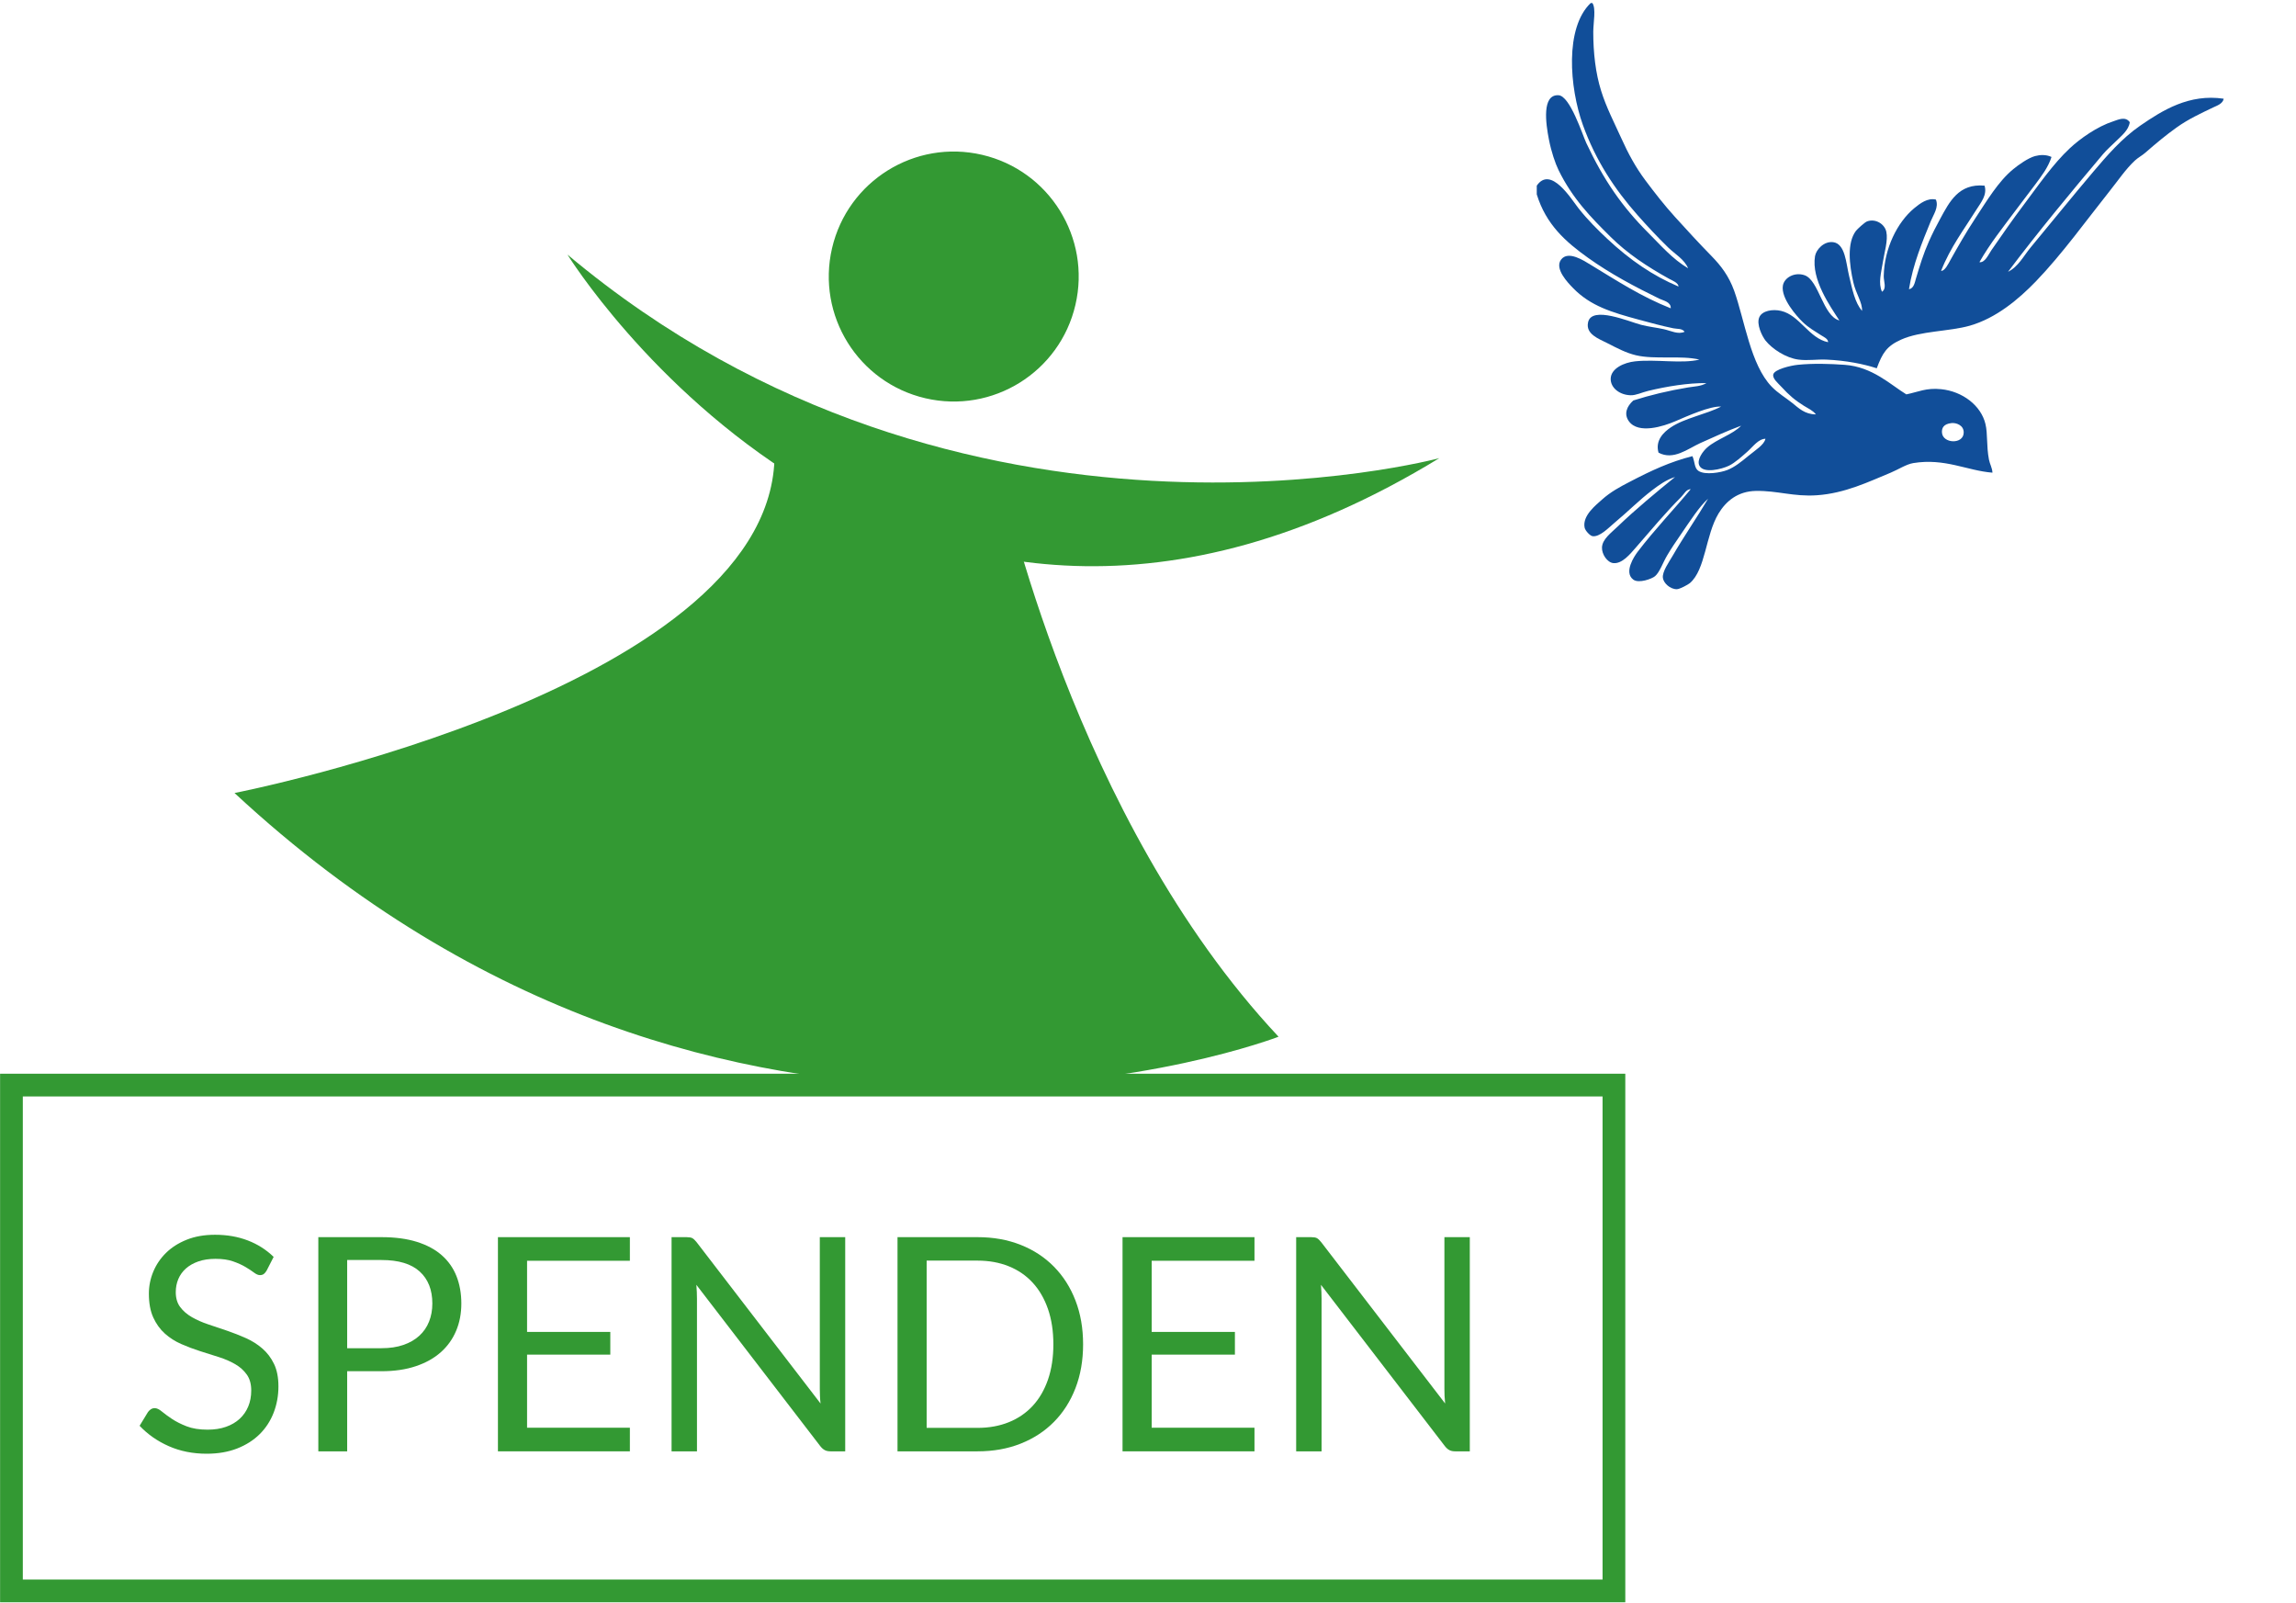
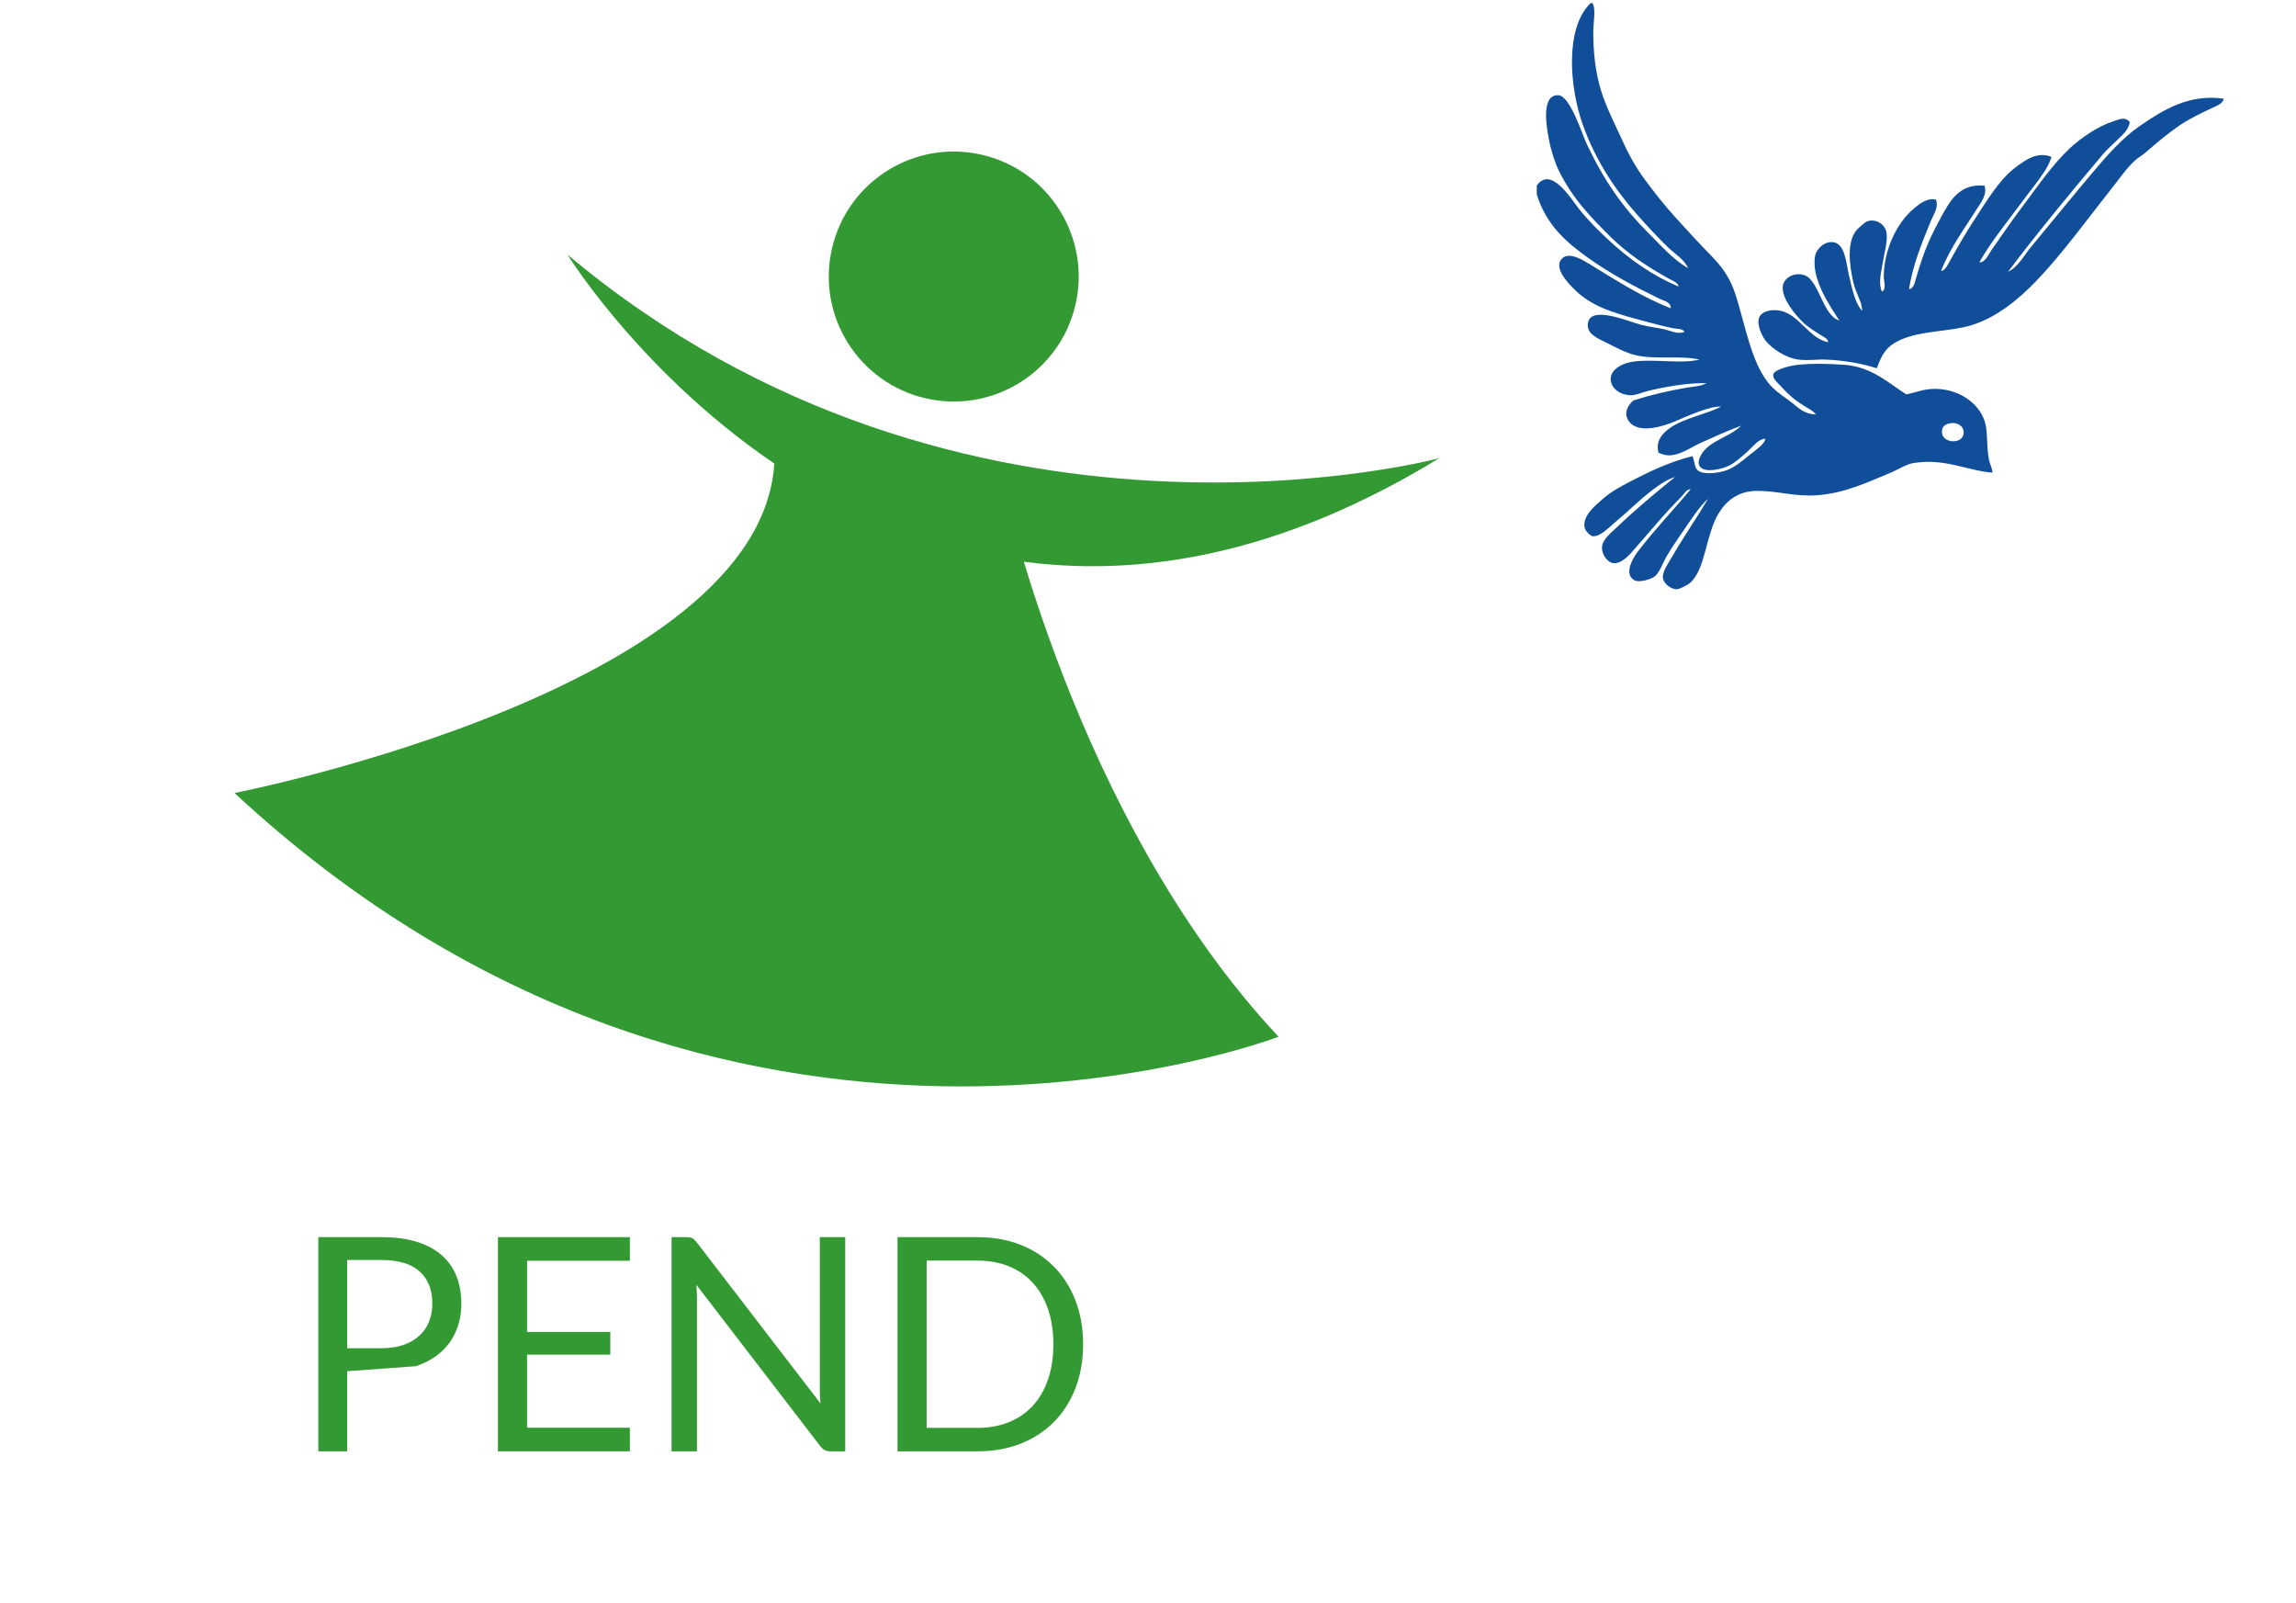
<svg xmlns="http://www.w3.org/2000/svg" xmlns:ns1="http://www.serif.com/" width="202" height="141" viewBox="0 0 202 141" version="1.1" xml:space="preserve" style="fill-rule:evenodd;clip-rule:evenodd;">
  <g id="Calque-1" ns1:id="Calque 1">
    <g transform="matrix(1,0,0,1,23.457,124.711)">
-       <path d="M0,-12.949C-0.079,-12.817 -0.162,-12.719 -0.25,-12.653C-0.337,-12.587 -0.451,-12.554 -0.591,-12.554C-0.741,-12.554 -0.914,-12.629 -1.111,-12.778C-1.308,-12.927 -1.558,-13.091 -1.86,-13.271C-2.163,-13.45 -2.526,-13.615 -2.951,-13.763C-3.376,-13.913 -3.891,-13.987 -4.496,-13.987C-5.066,-13.987 -5.57,-13.911 -6.008,-13.758C-6.446,-13.603 -6.812,-13.395 -7.105,-13.133C-7.399,-12.87 -7.621,-12.561 -7.77,-12.206C-7.918,-11.851 -7.993,-11.468 -7.993,-11.055C-7.993,-10.53 -7.864,-10.094 -7.605,-9.748C-7.347,-9.401 -7.005,-9.105 -6.58,-8.86C-6.155,-8.615 -5.673,-8.402 -5.134,-8.222C-4.595,-8.043 -4.042,-7.856 -3.477,-7.664C-2.912,-7.47 -2.36,-7.254 -1.821,-7.013C-1.282,-6.772 -0.8,-6.468 -0.375,-6.099C0.05,-5.731 0.392,-5.28 0.651,-4.745C0.909,-4.211 1.039,-3.553 1.039,-2.773C1.039,-1.949 0.898,-1.176 0.618,-0.453C0.337,0.27 -0.072,0.9 -0.611,1.434C-1.15,1.968 -1.812,2.389 -2.596,2.696C-3.381,3.002 -4.272,3.155 -5.271,3.155C-6.49,3.155 -7.601,2.935 -8.604,2.492C-9.608,2.049 -10.464,1.451 -11.174,0.697L-10.438,-0.512C-10.368,-0.608 -10.283,-0.689 -10.182,-0.756C-10.081,-0.821 -9.97,-0.854 -9.847,-0.854C-9.663,-0.854 -9.452,-0.756 -9.216,-0.558C-8.979,-0.361 -8.683,-0.144 -8.328,0.093C-7.973,0.329 -7.544,0.546 -7.04,0.743C-6.536,0.941 -5.92,1.039 -5.193,1.039C-4.588,1.039 -4.049,0.956 -3.576,0.789C-3.103,0.623 -2.702,0.389 -2.373,0.086C-2.044,-0.217 -1.792,-0.578 -1.617,-0.999C-1.442,-1.419 -1.354,-1.887 -1.354,-2.405C-1.354,-2.974 -1.483,-3.441 -1.742,-3.805C-2,-4.169 -2.34,-4.473 -2.761,-4.719C-3.181,-4.965 -3.661,-5.173 -4.2,-5.344C-4.739,-5.514 -5.292,-5.689 -5.857,-5.869C-6.422,-6.049 -6.974,-6.257 -7.513,-6.494C-8.052,-6.73 -8.532,-7.037 -8.953,-7.414C-9.374,-7.791 -9.713,-8.261 -9.972,-8.827C-10.23,-9.392 -10.359,-10.092 -10.359,-10.925C-10.359,-11.59 -10.23,-12.234 -9.972,-12.856C-9.713,-13.479 -9.338,-14.031 -8.848,-14.513C-8.357,-14.995 -7.75,-15.381 -7.027,-15.67C-6.304,-15.96 -5.474,-16.104 -4.536,-16.104C-3.484,-16.104 -2.524,-15.937 -1.656,-15.604C-0.789,-15.271 -0.031,-14.789 0.618,-14.158L0,-12.949Z" style="fill:rgb(51,153,51);fill-rule:nonzero;" />
-     </g>
+       </g>
    <g transform="matrix(1,0,0,1,30.544,117.888)">
-       <path d="M0,0.697L3.023,0.697C3.751,0.697 4.393,0.6 4.95,0.408C5.506,0.216 5.973,-0.054 6.35,-0.401C6.727,-0.746 7.011,-1.16 7.204,-1.643C7.397,-2.125 7.493,-2.656 7.493,-3.234C7.493,-4.435 7.123,-5.372 6.382,-6.047C5.642,-6.722 4.522,-7.06 3.023,-7.06L0,-7.06L0,0.697ZM0,2.721L0,9.768L-2.538,9.768L-2.538,-9.071L3.023,-9.071C4.215,-9.071 5.252,-8.933 6.133,-8.657C7.014,-8.38 7.743,-7.989 8.322,-7.48C8.9,-6.972 9.332,-6.358 9.617,-5.64C9.901,-4.921 10.044,-4.118 10.044,-3.234C10.044,-2.357 9.891,-1.555 9.583,-0.827C9.277,-0.1 8.828,0.526 8.236,1.052C7.645,1.578 6.911,1.988 6.034,2.281C5.158,2.575 4.154,2.721 3.023,2.721L0,2.721Z" style="fill:rgb(51,153,51);fill-rule:nonzero;" />
+       <path d="M0,0.697L3.023,0.697C3.751,0.697 4.393,0.6 4.95,0.408C5.506,0.216 5.973,-0.054 6.35,-0.401C6.727,-0.746 7.011,-1.16 7.204,-1.643C7.397,-2.125 7.493,-2.656 7.493,-3.234C7.493,-4.435 7.123,-5.372 6.382,-6.047C5.642,-6.722 4.522,-7.06 3.023,-7.06L0,-7.06L0,0.697ZM0,2.721L0,9.768L-2.538,9.768L-2.538,-9.071L3.023,-9.071C4.215,-9.071 5.252,-8.933 6.133,-8.657C7.014,-8.38 7.743,-7.989 8.322,-7.48C8.9,-6.972 9.332,-6.358 9.617,-5.64C9.901,-4.921 10.044,-4.118 10.044,-3.234C10.044,-2.357 9.891,-1.555 9.583,-0.827C9.277,-0.1 8.828,0.526 8.236,1.052C7.645,1.578 6.911,1.988 6.034,2.281L0,2.721Z" style="fill:rgb(51,153,51);fill-rule:nonzero;" />
    </g>
    <g transform="matrix(1,0,0,1,55.416,127.656)">
      <path d="M0,-18.839L0,-16.762L-9.045,-16.762L-9.045,-10.504L-1.722,-10.504L-1.722,-8.506L-9.045,-8.506L-9.045,-2.077L0,-2.077L0,0L-11.608,0L-11.608,-18.839L0,-18.839Z" style="fill:rgb(51,153,51);fill-rule:nonzero;" />
    </g>
    <g transform="matrix(1,0,0,1,60.905,127.571)">
      <path d="M0,-18.669C0.109,-18.611 0.234,-18.495 0.375,-18.32L11.286,-4.122C11.26,-4.35 11.242,-4.571 11.234,-4.786C11.225,-5.001 11.221,-5.209 11.221,-5.41L11.221,-18.754L13.456,-18.754L13.456,0.085L12.167,0.085C11.965,0.085 11.797,0.05 11.661,-0.021C11.525,-0.09 11.392,-0.209 11.26,-0.375L0.361,-14.561C0.379,-14.341 0.392,-14.127 0.401,-13.916C0.41,-13.706 0.414,-13.513 0.414,-13.338L0.414,0.085L-1.821,0.085L-1.821,-18.754L-0.506,-18.754C-0.278,-18.754 -0.11,-18.726 0,-18.669" style="fill:rgb(51,153,51);fill-rule:nonzero;" />
    </g>
    <g transform="matrix(1,0,0,1,92.674,118.23)">
      <path d="M0,0.013C0,-1.144 -0.158,-2.177 -0.473,-3.09C-0.789,-4.001 -1.236,-4.772 -1.814,-5.403C-2.393,-6.034 -3.094,-6.516 -3.918,-6.849C-4.742,-7.182 -5.658,-7.349 -6.666,-7.349L-11.148,-7.349L-11.148,7.362L-6.666,7.362C-5.658,7.362 -4.742,7.196 -3.918,6.863C-3.094,6.53 -2.393,6.05 -1.814,5.423C-1.236,4.796 -0.789,4.028 -0.473,3.116C-0.158,2.204 0,1.17 0,0.013M2.616,0.013C2.616,1.424 2.393,2.708 1.946,3.866C1.499,5.022 0.868,6.012 0.052,6.836C-0.763,7.66 -1.74,8.298 -2.879,8.749C-4.019,9.201 -5.281,9.426 -6.666,9.426L-13.712,9.426L-13.712,-9.413L-6.666,-9.413C-5.281,-9.413 -4.019,-9.187 -2.879,-8.736C-1.74,-8.285 -0.763,-7.645 0.052,-6.816C0.868,-5.988 1.499,-4.996 1.946,-3.839C2.393,-2.682 2.616,-1.398 2.616,0.013" style="fill:rgb(51,153,51);fill-rule:nonzero;" />
    </g>
    <g transform="matrix(1,0,0,1,110.368,127.656)">
-       <path d="M0,-18.839L0,-16.762L-9.044,-16.762L-9.044,-10.504L-1.722,-10.504L-1.722,-8.506L-9.044,-8.506L-9.044,-2.077L0,-2.077L0,0L-11.608,0L-11.608,-18.839L0,-18.839Z" style="fill:rgb(51,153,51);fill-rule:nonzero;" />
-     </g>
+       </g>
    <g transform="matrix(1,0,0,1,115.857,127.571)">
-       <path d="M0,-18.669C0.109,-18.611 0.234,-18.495 0.375,-18.32L11.286,-4.122C11.26,-4.35 11.242,-4.571 11.233,-4.786C11.225,-5.001 11.221,-5.209 11.221,-5.41L11.221,-18.754L13.455,-18.754L13.455,0.085L12.167,0.085C11.966,0.085 11.797,0.05 11.661,-0.021C11.525,-0.09 11.392,-0.209 11.26,-0.375L0.361,-14.561C0.379,-14.341 0.392,-14.127 0.401,-13.916C0.409,-13.706 0.414,-13.513 0.414,-13.338L0.414,0.085L-1.821,0.085L-1.821,-18.754L-0.506,-18.754C-0.278,-18.754 -0.109,-18.726 0,-18.669" style="fill:rgb(51,153,51);fill-rule:nonzero;" />
-     </g>
+       </g>
    <g transform="matrix(-1,0,0,1,142.999,94.375)">
-       <rect x="1.007" y="1.067" width="140.985" height="44.491" style="fill:none;stroke:rgb(51,153,51);stroke-width:2px;" />
-     </g>
+       </g>
    <g transform="matrix(1,0,0,1,126.629,51.494)">
      <path d="M0,-11.196C0,-11.196 -41.933,0.079 -76.704,-29.1C-76.704,-29.1 -47.607,17.904 0,-11.196" style="fill:rgb(51,153,51);fill-rule:nonzero;" />
    </g>
    <g transform="matrix(0.227,-0.974,-0.974,-0.227,88.773,14.465)">
      <path d="M-10.704,-8.492C-4.633,-8.494 0.288,-3.572 0.288,2.499C0.288,8.57 -4.633,13.49 -10.704,13.49C-16.775,13.491 -21.696,8.566 -21.696,2.499C-21.695,-3.574 -16.776,-8.494 -10.704,-8.492" style="fill:rgb(51,153,51);fill-rule:nonzero;" />
    </g>
    <g transform="matrix(-0.377,-0.926,-0.926,0.377,28.354,66.915)">
      <path d="M0.285,-64.718C0.285,-64.718 -29.554,-59.309 -54.215,-68.783C-54.215,-68.783 -53.273,-16.713 0.285,8.223C0.285,8.223 -9.193,-40.055 10.43,-47.21L0.285,-64.718Z" style="fill:rgb(51,153,51);fill-rule:nonzero;" />
    </g>
    <g transform="matrix(1,0,0,1,170.853,14.037)">
      <path d="M0,24.018C0.071,24.989 1.891,25.069 1.912,24.018C1.928,23.362 1.252,23.134 0.841,23.176C0.134,23.251 -0.029,23.618 0,24.018M-30.905,-13.77L-30.757,-13.77C-30.421,-13.289 -30.675,-12.047 -30.679,-11.247C-30.681,-9.392 -30.474,-7.593 -29.986,-6.045C-29.539,-4.607 -28.845,-3.274 -28.229,-1.914C-27.594,-0.507 -26.96,0.664 -26.086,1.835C-25.249,2.952 -24.419,4.02 -23.484,5.048C-22.435,6.204 -21.373,7.365 -20.27,8.49C-19.444,9.334 -18.751,10.235 -18.279,11.547C-17.353,14.15 -16.843,18.041 -14.993,19.963C-14.432,20.546 -13.766,20.93 -13.157,21.417C-12.621,21.848 -12.07,22.41 -11.089,22.412C-11.37,22.058 -11.781,21.886 -12.162,21.647C-12.923,21.17 -13.438,20.741 -14.15,19.963C-14.438,19.65 -14.927,19.254 -14.841,18.893C-14.735,18.45 -13.317,18.116 -12.696,18.052C-11.354,17.912 -9.848,17.959 -8.564,18.052C-6.121,18.226 -4.545,19.789 -3.136,20.651C-2.098,20.445 -1.401,20.057 -0.078,20.194C1.813,20.387 3.436,21.633 3.824,23.253C4.036,24.131 3.9,25.174 4.134,26.389C4.208,26.782 4.431,27.137 4.44,27.538C2.202,27.361 0.261,26.241 -2.521,26.694C-3.136,26.794 -3.842,27.259 -4.51,27.538C-6.453,28.338 -8.529,29.356 -11.015,29.525C-13.052,29.664 -14.471,29.111 -16.369,29.143C-17.941,29.169 -18.989,30.022 -19.66,31.132C-20.813,33.057 -20.792,36.063 -22.18,37.253C-22.341,37.386 -23.073,37.788 -23.33,37.788C-23.928,37.788 -24.497,37.243 -24.554,36.793C-24.626,36.248 -24.004,35.382 -23.713,34.88C-22.698,33.123 -21.572,31.512 -20.577,29.831C-21.361,30.531 -22.121,31.73 -23.024,33.044C-23.39,33.574 -23.824,34.215 -24.172,34.805C-24.56,35.458 -24.829,36.286 -25.241,36.64C-25.523,36.881 -26.679,37.301 -27.155,36.946C-28.02,36.306 -27.067,34.884 -26.774,34.498C-25.268,32.527 -23.621,30.82 -22.105,28.99C-22.499,28.993 -22.69,29.421 -22.946,29.678C-24.34,31.073 -25.51,32.49 -26.927,34.116C-27.428,34.688 -28.133,35.573 -28.917,35.492C-29.439,35.438 -29.936,34.721 -29.912,34.116C-29.881,33.385 -29.122,32.848 -28.536,32.28C-26.978,30.78 -25.017,29.159 -23.484,27.92C-24.254,28.156 -24.894,28.627 -25.477,29.066C-26.659,29.966 -27.545,30.893 -28.841,31.974C-29.297,32.354 -30.123,33.232 -30.757,33.121C-30.954,33.086 -31.387,32.656 -31.443,32.356C-31.643,31.31 -30.435,30.381 -29.912,29.908C-29.153,29.224 -28.302,28.774 -27.539,28.378C-25.525,27.324 -23.92,26.587 -21.955,26.084C-21.725,26.605 -21.799,27.136 -21.419,27.385C-20.817,27.774 -19.444,27.521 -18.894,27.307C-18.246,27.056 -17.646,26.571 -17.058,26.084C-16.418,25.558 -15.635,25.085 -15.53,24.554C-16.158,24.571 -16.612,25.239 -17.134,25.702C-17.619,26.127 -18.213,26.67 -18.741,26.926C-19.378,27.234 -20.981,27.633 -21.339,26.926C-21.609,26.4 -21.005,25.624 -20.653,25.319C-19.818,24.589 -18.387,24.167 -17.67,23.406C-18.841,23.841 -20.072,24.394 -21.265,24.936C-22.373,25.44 -23.621,26.48 -24.938,25.777C-25.247,24.689 -24.478,23.975 -23.865,23.559C-22.665,22.741 -20.714,22.396 -19.428,21.724C-20.396,21.666 -22.343,22.534 -23.484,23.024C-24.472,23.448 -26.692,24.178 -27.539,23.024C-28.006,22.387 -27.736,21.705 -27.155,21.188C-25.678,20.716 -24.088,20.333 -22.335,20.04C-21.818,19.953 -21.187,19.95 -20.729,19.658C-22.329,19.644 -24.201,19.944 -25.857,20.347C-26.417,20.482 -26.909,20.741 -27.387,20.728C-28.345,20.708 -29.161,20.088 -29.146,19.275C-29.126,18.365 -27.967,17.85 -27.005,17.746C-25.14,17.544 -22.88,17.976 -21.339,17.592C-22.985,17.199 -25.257,17.609 -26.927,17.21C-27.795,17.002 -28.544,16.604 -29.455,16.139C-30.194,15.761 -31.373,15.352 -31.134,14.304C-30.808,12.826 -27.488,14.271 -26.468,14.533C-25.783,14.71 -25.089,14.78 -24.479,14.916C-23.85,15.056 -23.214,15.409 -22.642,15.144C-22.864,14.835 -23.298,14.91 -23.637,14.838C-24.638,14.632 -25.654,14.357 -26.698,14.073C-29.077,13.427 -30.909,12.879 -32.438,11.32C-32.925,10.823 -34.108,9.593 -33.51,8.796C-32.886,7.965 -31.492,8.899 -30.905,9.255C-28.569,10.673 -26.46,12.054 -23.865,13.08C-23.826,12.517 -24.515,12.407 -24.86,12.238C-27.005,11.194 -29.197,10.029 -31.134,8.642C-33.119,7.224 -34.833,5.709 -35.65,3.059L-35.65,2.293C-34.415,0.497 -32.595,3.502 -31.979,4.282C-31.143,5.34 -30.247,6.216 -29.455,6.96C-27.451,8.837 -25.436,10.212 -23.177,11.167C-23.196,10.83 -23.729,10.638 -24.02,10.477C-25.938,9.414 -27.674,8.264 -29.146,6.807C-30.913,5.061 -32.526,3.399 -33.738,0.914C-34.018,0.338 -34.368,-0.672 -34.579,-1.76C-34.86,-3.179 -35.217,-5.742 -33.738,-5.661C-32.72,-5.607 -31.633,-2.19 -31.291,-1.455C-29.746,1.834 -28.119,4.164 -25.857,6.424C-24.743,7.536 -23.721,8.74 -22.335,9.56C-22.671,8.763 -23.471,8.331 -24.094,7.725C-25.007,6.844 -25.969,5.804 -26.774,4.895C-28.802,2.602 -30.47,0.074 -31.598,-3.062C-32.774,-6.348 -33.193,-11.585 -30.905,-13.77" style="fill:rgb(17,78,153);" />
    </g>
    <g transform="matrix(1,0,0,1,195.638,31.943)">
      <path d="M0,-23.26C-0.07,-22.818 -0.604,-22.645 -0.917,-22.497C-2.035,-21.962 -3.105,-21.469 -4.133,-20.736C-5.07,-20.069 -5.976,-19.315 -6.884,-18.519C-7.178,-18.263 -7.531,-18.082 -7.801,-17.83C-8.608,-17.085 -9.275,-16.089 -10.021,-15.153C-12.091,-12.553 -14.208,-9.6 -16.521,-7.196C-18.052,-5.611 -20.028,-3.957 -22.337,-3.296C-24.124,-2.784 -26.674,-2.842 -28.378,-2.072C-29.651,-1.5 -30.022,-0.893 -30.522,0.451C-31.692,0.072 -33.207,-0.234 -34.959,-0.313C-35.769,-0.349 -36.588,-0.207 -37.406,-0.313C-38.508,-0.455 -39.72,-1.245 -40.315,-1.995C-40.598,-2.361 -41.145,-3.431 -40.848,-4.06C-40.59,-4.61 -39.692,-4.775 -38.936,-4.597C-37.295,-4.207 -36.484,-2.182 -34.805,-1.844C-34.793,-2.141 -35.184,-2.304 -35.42,-2.455C-35.946,-2.797 -36.512,-3.109 -37.023,-3.601C-37.579,-4.137 -38.961,-5.707 -38.783,-6.815C-38.668,-7.524 -37.757,-8.039 -36.871,-7.734C-35.606,-7.29 -35.266,-4.147 -33.812,-3.756C-34.625,-5.011 -36.294,-7.361 -35.954,-9.416C-35.854,-9.991 -35.166,-10.755 -34.343,-10.64C-33.297,-10.493 -33.219,-8.791 -32.971,-7.734C-32.662,-6.435 -32.455,-5.358 -31.821,-4.597C-31.765,-5.314 -32.356,-6.099 -32.586,-7.12C-32.93,-8.646 -33.162,-10.562 -32.356,-11.635C-32.241,-11.785 -31.579,-12.403 -31.361,-12.475C-30.598,-12.739 -29.821,-12.216 -29.681,-11.557C-29.517,-10.801 -29.854,-9.742 -29.987,-8.882C-30.13,-7.956 -30.409,-7.052 -30.062,-6.281C-29.626,-6.575 -29.917,-7.187 -29.909,-7.656C-29.864,-10.085 -28.721,-12.385 -27.234,-13.623C-26.715,-14.053 -26.036,-14.565 -25.318,-14.387C-25.047,-13.717 -25.533,-13.073 -25.776,-12.475C-26.524,-10.643 -27.334,-8.715 -27.688,-6.51C-27.26,-6.562 -27.172,-7.114 -27.078,-7.428C-26.738,-8.575 -26.425,-9.605 -25.931,-10.717C-25.633,-11.386 -25.299,-12.048 -24.938,-12.705C-24.132,-14.177 -23.32,-15.828 -21.037,-15.613C-20.79,-14.801 -21.361,-14.125 -21.725,-13.548C-22.811,-11.812 -24.054,-10.18 -24.863,-8.116C-24.528,-8.1 -24.226,-8.739 -24.021,-9.11C-23.354,-10.299 -22.682,-11.48 -21.876,-12.705C-20.822,-14.306 -19.824,-15.993 -18.511,-17.066C-18.058,-17.438 -17.211,-18.046 -16.601,-18.214C-16.165,-18.33 -15.629,-18.364 -15.148,-18.136C-15.439,-17.217 -16.056,-16.419 -16.601,-15.689C-17.166,-14.925 -17.733,-14.211 -18.28,-13.469C-19.385,-11.983 -20.552,-10.536 -21.492,-8.882C-21.004,-8.818 -20.709,-9.535 -20.425,-9.951C-19.52,-11.26 -18.595,-12.596 -17.592,-13.927C-16.3,-15.648 -15.025,-17.512 -13.539,-18.9C-12.634,-19.748 -11.131,-20.815 -9.715,-21.272C-9.307,-21.405 -8.646,-21.743 -8.263,-21.195C-8.358,-20.481 -9.011,-19.987 -9.484,-19.513C-9.865,-19.132 -10.259,-18.808 -10.632,-18.365C-13.393,-15.093 -16.341,-11.534 -18.973,-8.038C-18.075,-8.473 -17.607,-9.427 -16.982,-10.181C-15.174,-12.353 -13.377,-14.593 -11.473,-16.836C-10.294,-18.225 -8.971,-19.769 -7.344,-20.89C-5.373,-22.246 -3.037,-23.711 0,-23.26" style="fill:rgb(17,78,153);" />
    </g>
  </g>
</svg>